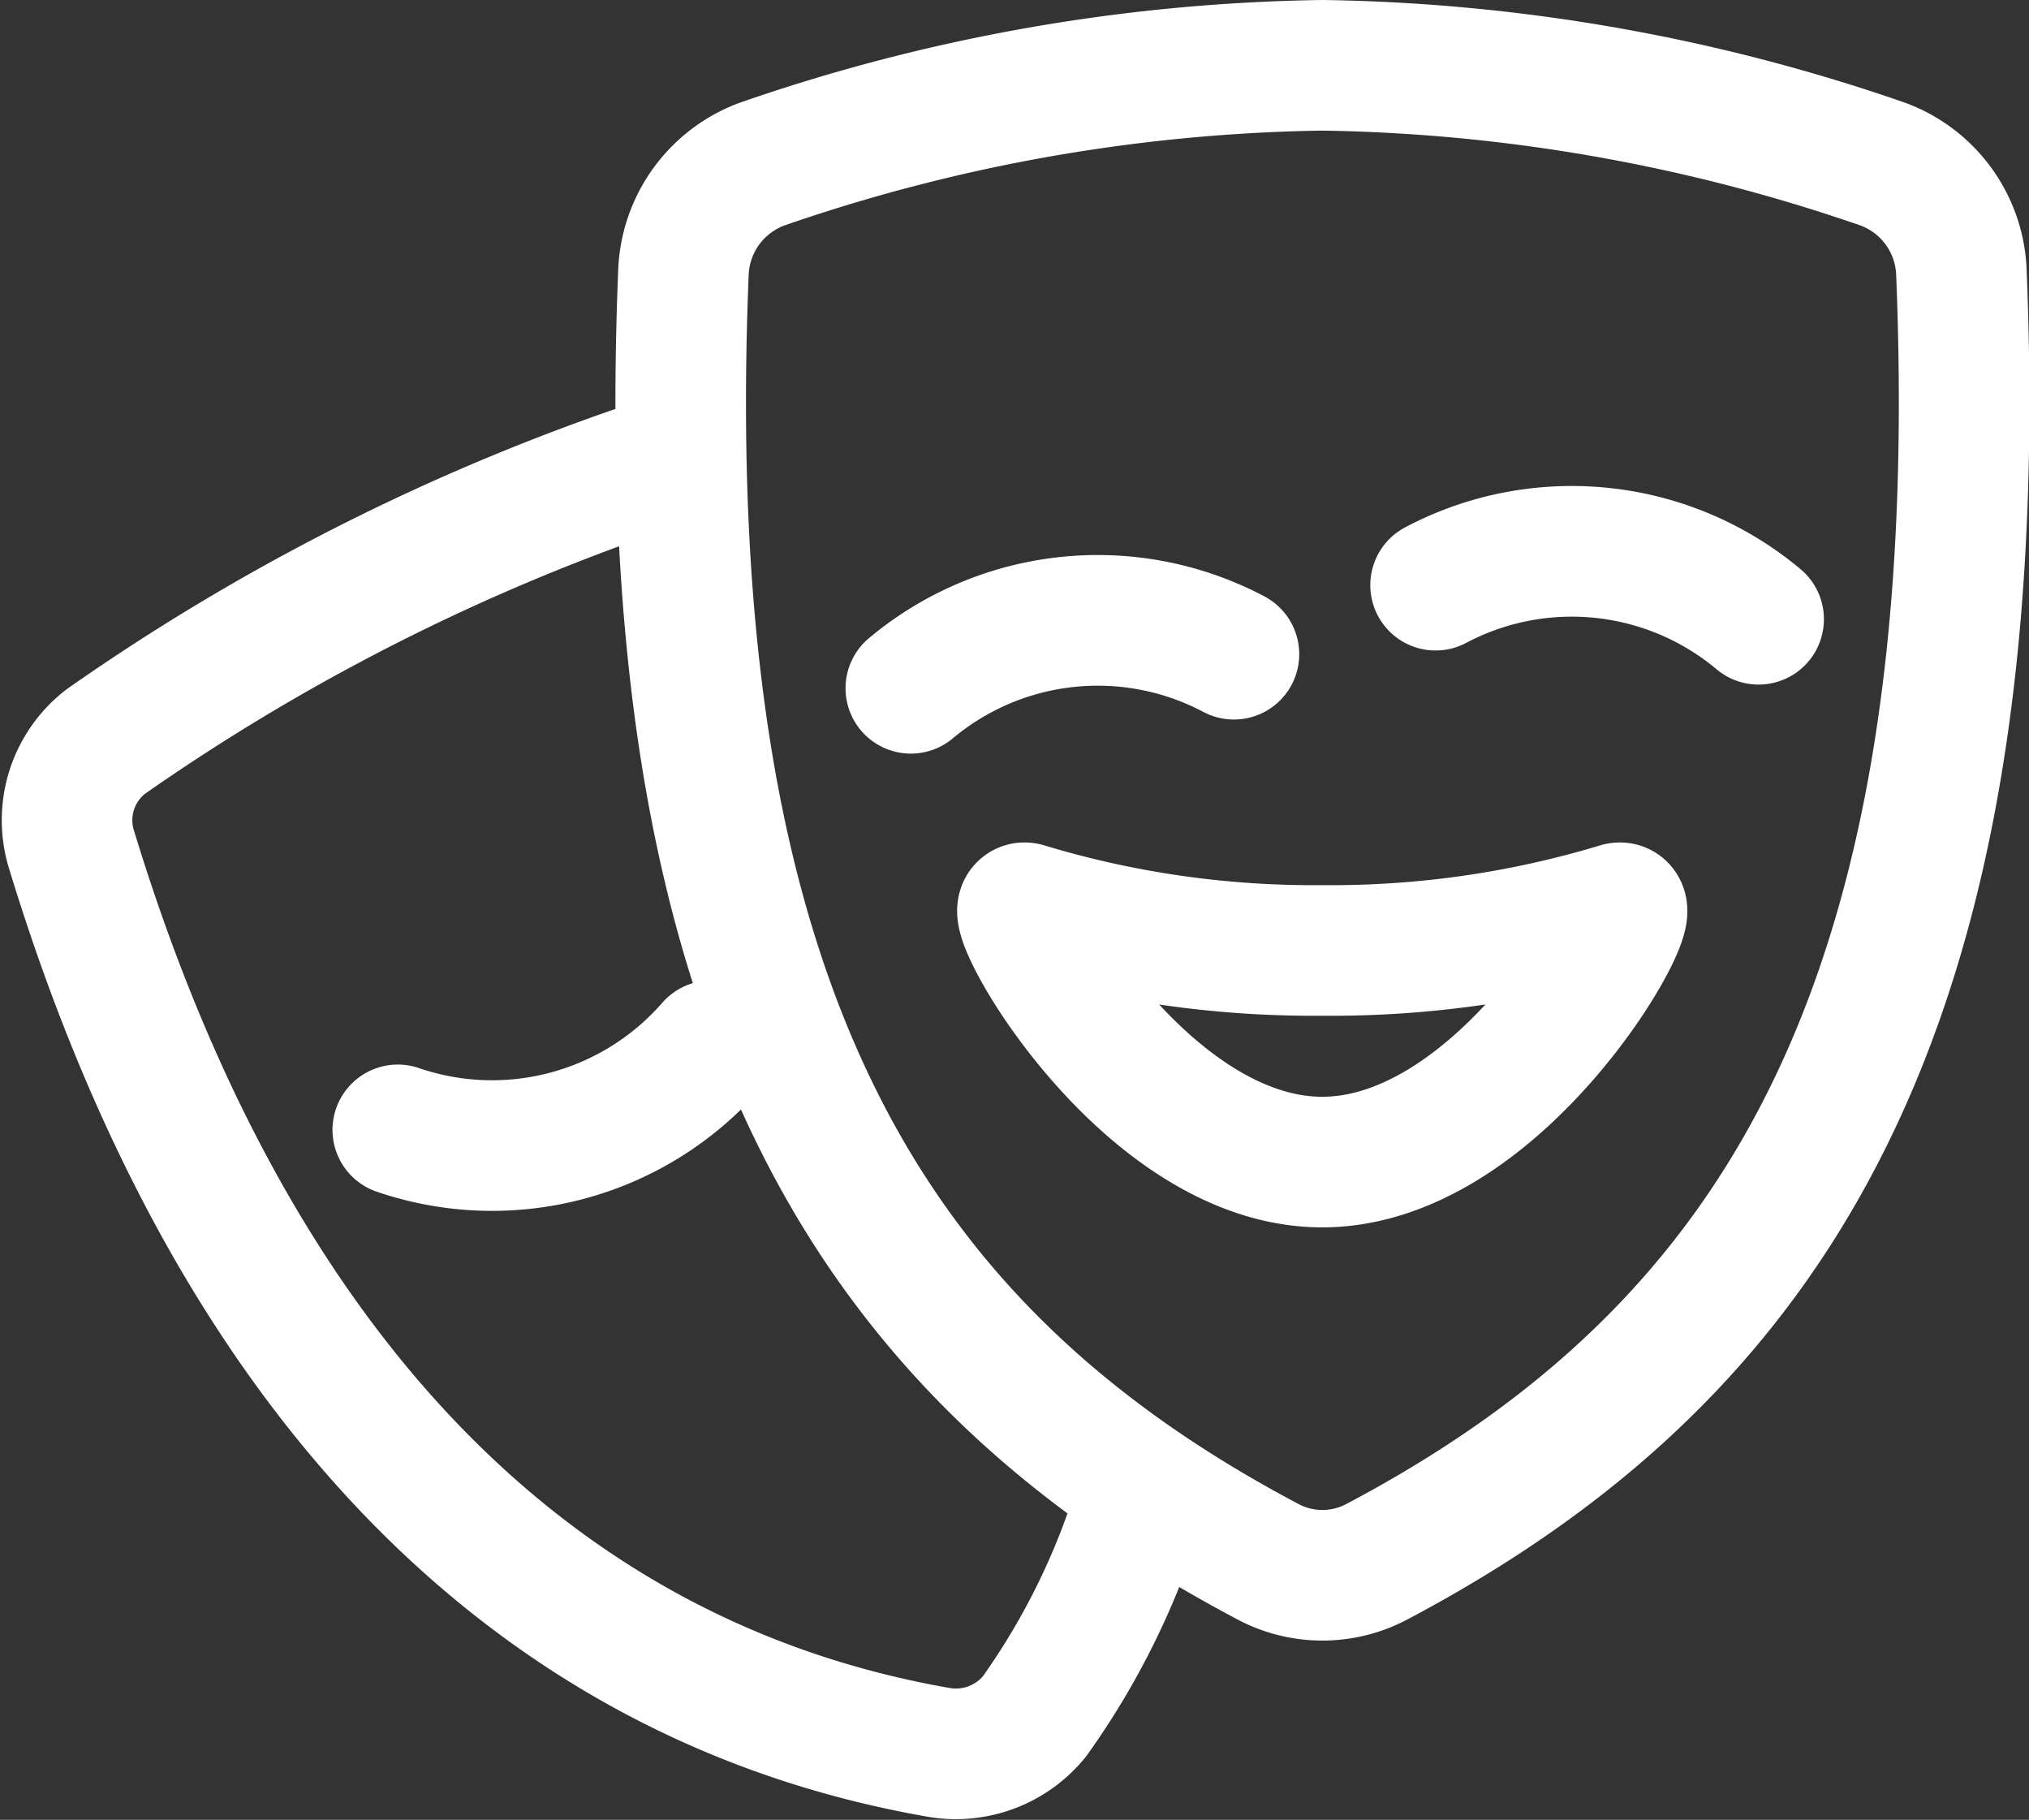
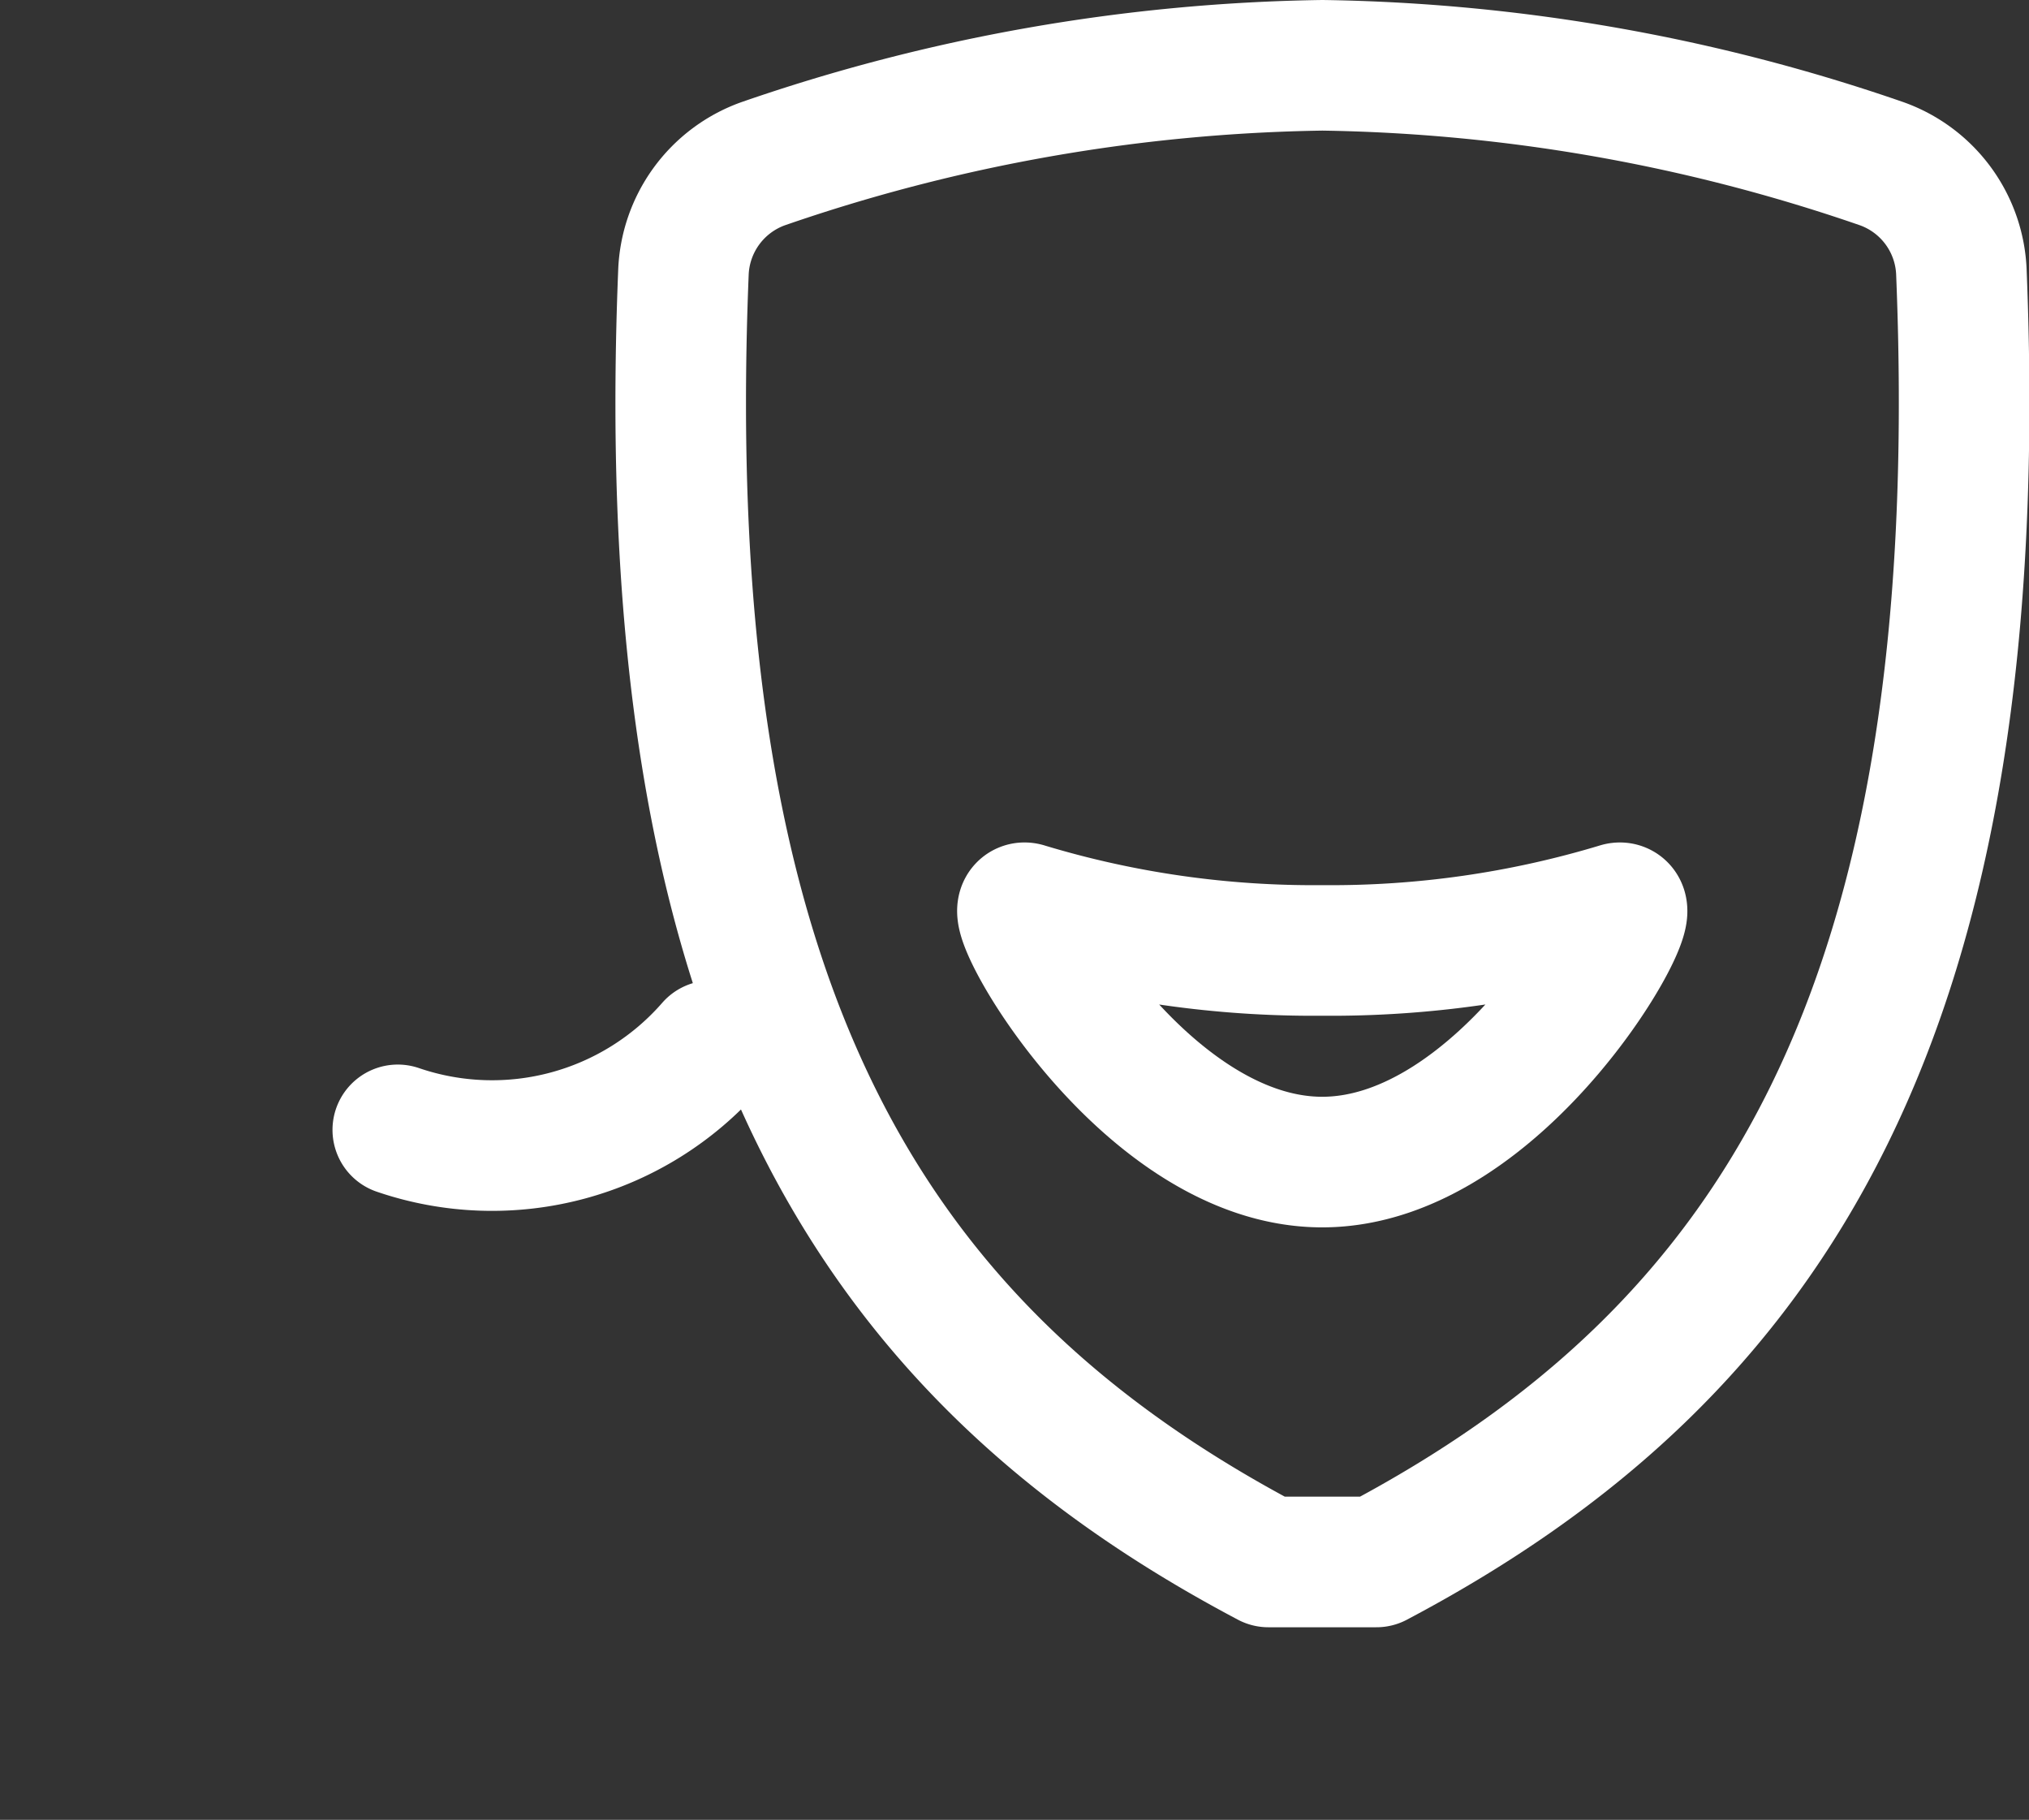
<svg xmlns="http://www.w3.org/2000/svg" width="31.079" height="27.869" viewBox="0 0 31.079 27.869">
  <rect x="0" y="0" width="31.079" height="27.869" fill="#333333" stroke="none" />
  <g id="Gruppe_6032" data-name="Gruppe 6032" transform="translate(-102.944 -642.581)">
-     <path id="Pfad_635" data-name="Pfad 635" d="M-706.848,1517.848a32.918,32.918,0,0,0-8.194,4.168,1.519,1.519,0,0,0-.532,1.642c2.428,7.975,7,12.749,13.3,13.842a1.551,1.551,0,0,0,1.454-.552,11.3,11.3,0,0,0,1.482-2.87" transform="translate(819.609 -868.081)" fill="none" stroke="#fff" stroke-linecap="round" stroke-linejoin="round" stroke-width="2" />
-     <path id="Pfad_637" data-name="Pfad 637" d="M-693.35,1532.975c6.071-3.208,9.416-8.43,8.961-19.737a1.84,1.84,0,0,0-1.219-1.675,27.4,27.4,0,0,0-8.569-1.508,27.4,27.4,0,0,0-8.569,1.508,1.843,1.843,0,0,0-1.219,1.675c-.456,11.306,2.89,16.529,8.961,19.737A1.779,1.779,0,0,0-693.35,1532.975Z" transform="translate(817.377 -866.474)" fill="none" stroke="#fff" stroke-linecap="round" stroke-linejoin="round" stroke-width="2" />
+     <path id="Pfad_637" data-name="Pfad 637" d="M-693.35,1532.975c6.071-3.208,9.416-8.43,8.961-19.737a1.84,1.84,0,0,0-1.219-1.675,27.4,27.4,0,0,0-8.569-1.508,27.4,27.4,0,0,0-8.569,1.508,1.843,1.843,0,0,0-1.219,1.675c-.456,11.306,2.89,16.529,8.961,19.737Z" transform="translate(817.377 -866.474)" fill="none" stroke="#fff" stroke-linecap="round" stroke-linejoin="round" stroke-width="2" />
    <path id="Pfad_638" data-name="Pfad 638" d="M-688.4,1528.5a15.221,15.221,0,0,1-4.538.649,15.221,15.221,0,0,1-4.538-.649c-.431-.159,1.764,3.89,4.538,3.89S-687.965,1528.344-688.4,1528.5Z" transform="translate(816.135 -872.013)" fill="none" stroke="#fff" stroke-linecap="round" stroke-linejoin="round" stroke-width="2" />
-     <path id="Pfad_641" data-name="Pfad 641" d="M-703.986,1517.067a4.457,4.457,0,0,1,4.973,0" transform="matrix(0.995, -0.105, 0.105, 0.995, 658.07, -930.279)" fill="none" stroke="#fff" stroke-linecap="round" stroke-width="2" />
-     <path id="Pfad_642" data-name="Pfad 642" d="M0,0A4.455,4.455,0,0,0,4.972,0" transform="matrix(-0.995, -0.105, 0.105, -0.995, 129.881, 652.064)" fill="none" stroke="#fff" stroke-linecap="round" stroke-width="2" />
    <path id="Pfad_643" data-name="Pfad 643" d="M-703.986,1517.067a4.457,4.457,0,0,1,4.973,0" transform="matrix(-0.966, 0.259, -0.259, -0.966, -173.289, 2306.415)" fill="none" stroke="#fff" stroke-linecap="round" stroke-width="2" />
  </g>
</svg>